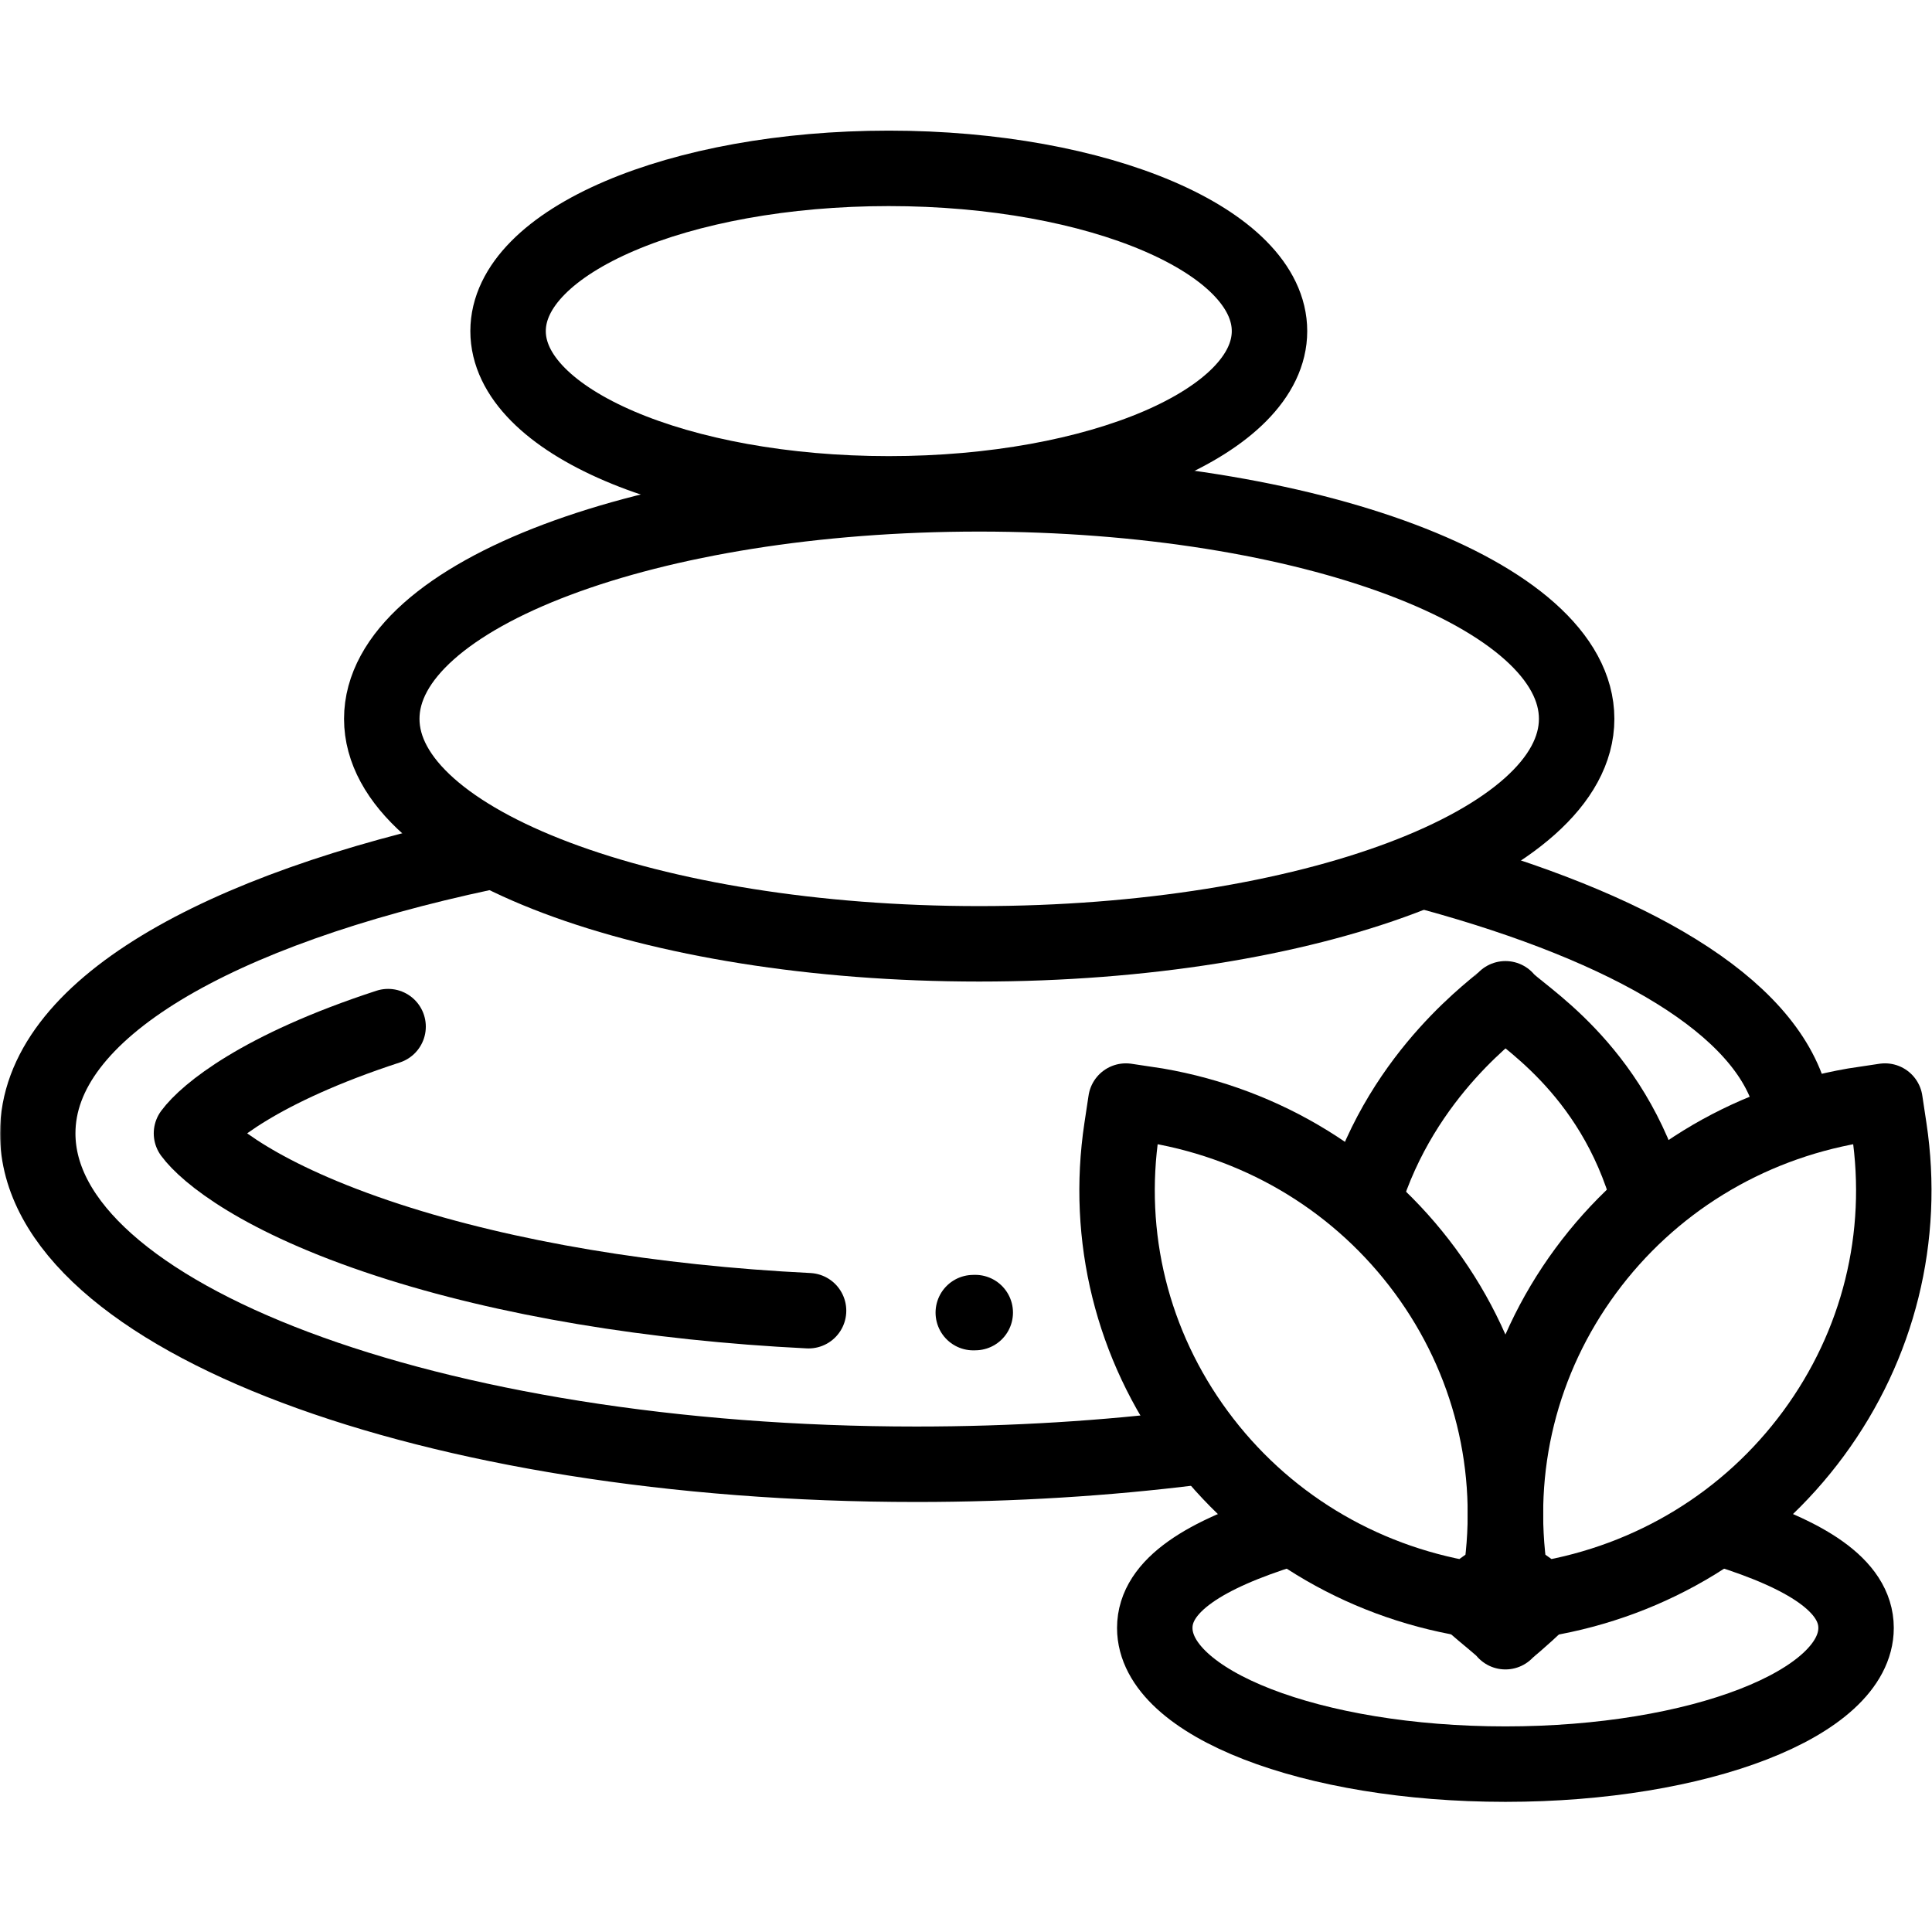
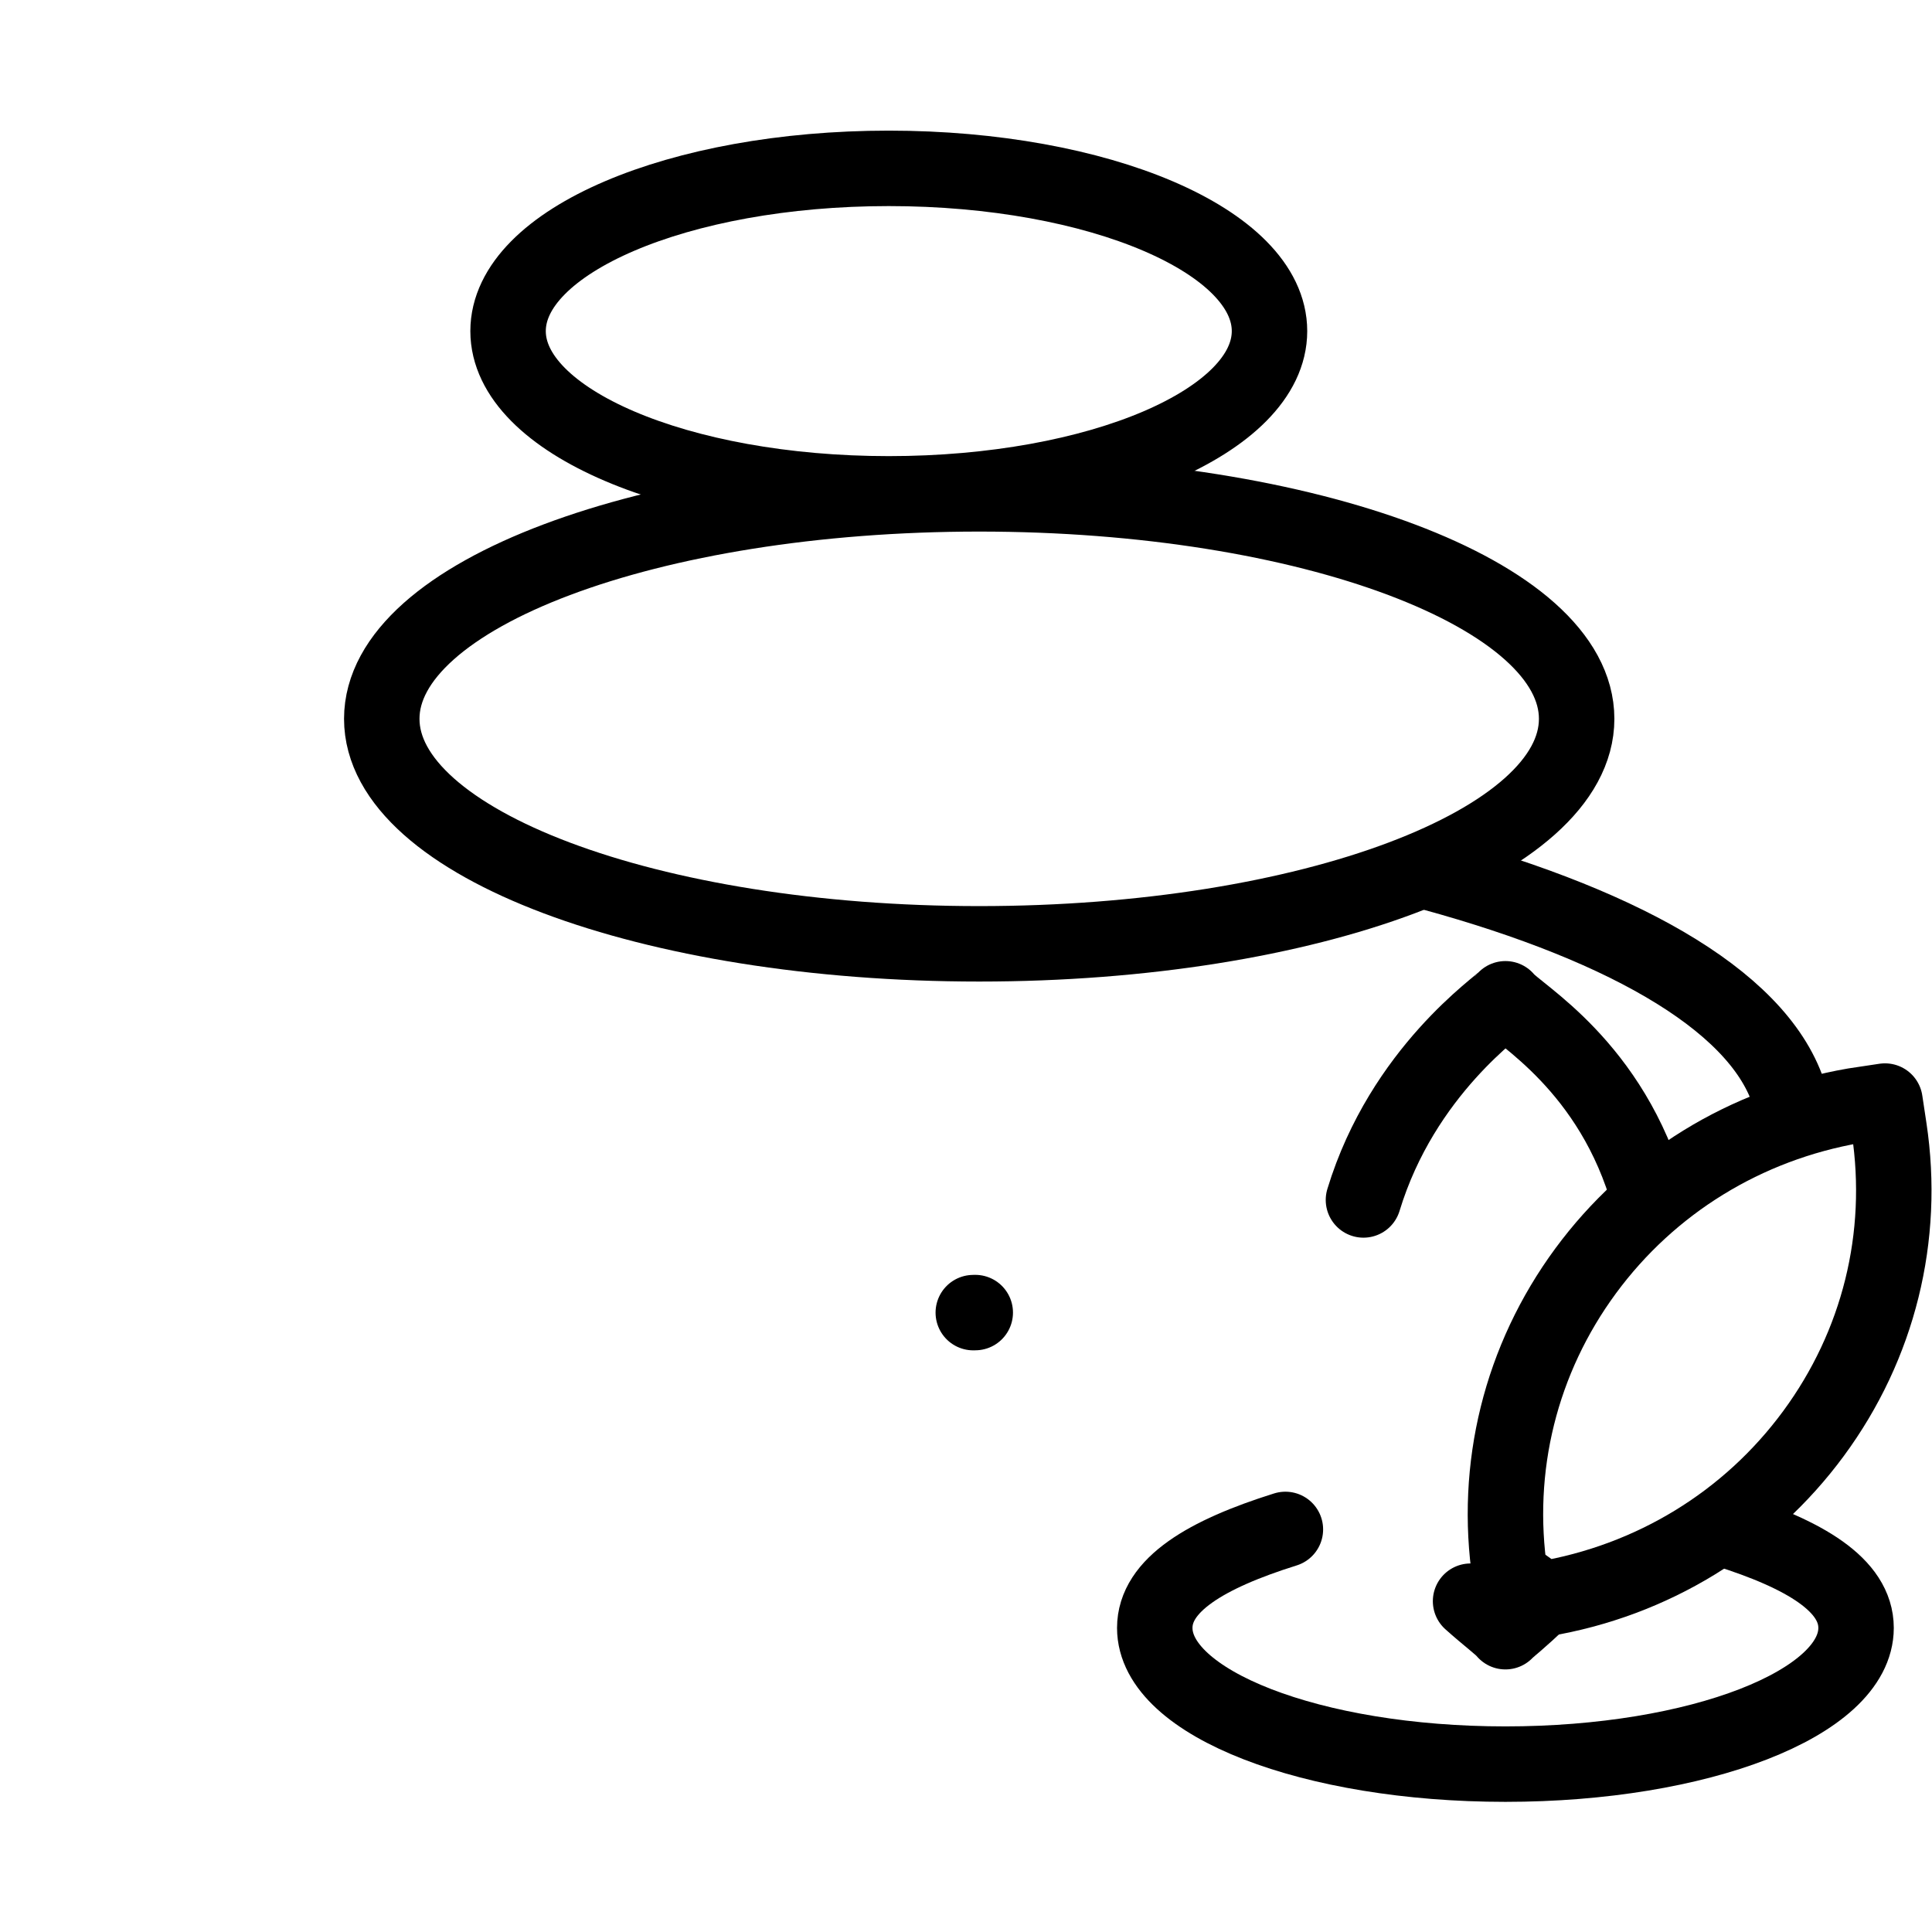
<svg xmlns="http://www.w3.org/2000/svg" version="1.1" id="svg795" width="682.667" height="682.667" viewBox="0 0 682.667 682.667">
  <defs id="defs799">
    <clipPath clipPathUnits="userSpaceOnUse" id="clipPath809">
      <path d="M 0,512 H 512 V 0 H 0 Z" id="path807" />
    </clipPath>
  </defs>
  <mask id="custom">
    <rect id="bg" x="0" y="0" width="100%" height="100%" fill="white" />
    <g transform="matrix(1.333,0,0,-1.333,0,682.667)" />
  </mask>
  <g mask="url(#custom)">
    <g id="g801" transform="matrix(1.333,0,0,-1.333,0,682.667)">
      <g id="g803">
        <g id="g805" clip-path="url(#clipPath809)">
          <g id="g811" transform="translate(474.747,220.261)">
            <path d="M 0,0 C -6.634,25.316 -42.579,46.098 -95.054,60.456" style="fill:none;stroke:#000000;stroke-width:20;stroke-linecap:round;stroke-linejoin:round;stroke-miterlimit:10;stroke-dasharray:none;stroke-opacity:1" id="path813" />
          </g>
          <g id="g815" transform="translate(128.46,286.117)">
-             <path d="m 0,0 c -70.722,-15.057 -118.46,-41.635 -118.46,-74.412 0,-48.445 104.285,-87.717 232.928,-87.717 25.689,0 50.407,1.566 73.517,4.458" style="fill:none;stroke:#000000;stroke-width:20;stroke-linecap:round;stroke-linejoin:round;stroke-miterlimit:10;stroke-dasharray:none;stroke-opacity:1" id="path817" />
-           </g>
+             </g>
          <g id="g819" transform="translate(214.33,164.69)">
-             <path d="m 0,0 c -41.381,2.048 -80.184,8.518 -111.456,18.723 -34.113,11.131 -48.253,23.072 -52.117,28.291 3.864,5.22 18.004,17.16 52.117,28.292" style="fill:none;stroke:#000000;stroke-width:20;stroke-linecap:round;stroke-linejoin:round;stroke-miterlimit:10;stroke-dasharray:none;stroke-opacity:1" id="path821" />
-           </g>
+             </g>
          <g id="g823" transform="translate(258.517,164.195)">
            <path d="M 0,0 C -0.521,-0.015 0,0 -0.521,-0.013" style="fill:none;stroke:#000000;stroke-width:20;stroke-linecap:round;stroke-linejoin:round;stroke-miterlimit:10;stroke-dasharray:none;stroke-opacity:1" id="path825" />
          </g>
          <g id="g827" transform="translate(259.565,381.22)">
            <path d="m 0,0 c 87.465,0 158.368,-26.701 158.368,-59.639 0,-32.938 -70.903,-59.639 -158.368,-59.639 -87.464,0 -158.368,26.701 -158.368,59.639 C -158.368,-26.701 -87.464,0 0,0 Z" style="fill:none;stroke:#000000;stroke-width:20;stroke-linecap:round;stroke-linejoin:round;stroke-miterlimit:10;stroke-dasharray:none;stroke-opacity:1" id="path829" />
          </g>
          <g id="g831" transform="translate(235.597,467.5)">
            <path d="m 0,0 c 55.735,0 100.919,-19.314 100.919,-43.14 0,-23.825 -45.184,-43.139 -100.919,-43.139 -55.736,0 -100.919,19.314 -100.919,43.139 C -100.919,-19.314 -55.736,0 0,0 Z" style="fill:none;stroke:#000000;stroke-width:20;stroke-linecap:round;stroke-linejoin:round;stroke-miterlimit:10;stroke-dasharray:none;stroke-opacity:1" id="path833" />
          </g>
          <g id="g835" transform="translate(340.728,106.712)">
            <path d="m 0,0 c -21.118,-6.618 -34.626,-14.751 -34.626,-26.111 0,-19.938 41.614,-36.101 92.949,-36.101 51.335,0 92.949,16.163 92.949,36.101 0,11.359 -13.505,19.492 -34.622,26.11" style="fill:none;stroke:#000000;stroke-width:20;stroke-linecap:round;stroke-linejoin:round;stroke-miterlimit:10;stroke-dasharray:none;stroke-opacity:1" id="path837" />
          </g>
          <g id="g839" transform="translate(389.813,87.692)">
            <path d="m 0,0 c 4.635,-4.162 8.195,-6.734 9.24,-8.091 0.48,0.607 4.114,3.36 9.06,8.22" style="fill:none;stroke:#000000;stroke-width:20;stroke-linecap:round;stroke-linejoin:round;stroke-miterlimit:10;stroke-dasharray:none;stroke-opacity:1" id="path841" />
          </g>
          <g id="g843" transform="translate(437.14,194.443)">
            <path d="M 0,0 C -9.754,35.19 -34.984,48.907 -38.086,52.93 -39.424,51.237 -65.309,33.846 -75.72,-0.393" style="fill:none;stroke:#000000;stroke-width:20;stroke-linecap:round;stroke-linejoin:round;stroke-miterlimit:10;stroke-dasharray:none;stroke-opacity:1" id="path845" />
          </g>
          <g id="g847" transform="translate(499.665,220.26)">
            <path d="m 0,0 -8.187,-1.232 c -28.771,-4.987 -54.038,-20.539 -71.154,-43.774 -17.235,-23.41 -24.352,-52.122 -20.036,-80.843 l 8.632,-6.165 c 29.047,4.872 54.553,20.457 71.8,43.889 17.256,23.431 24.373,52.143 20.042,80.849 z" style="fill:none;stroke:#000000;stroke-width:20;stroke-linecap:round;stroke-linejoin:round;stroke-miterlimit:10;stroke-dasharray:none;stroke-opacity:1" id="path849" />
          </g>
          <g id="g851" transform="translate(297.346,212.983)">
-             <path d="m 0,0 c -4.331,-28.706 2.786,-57.418 20.043,-80.849 17.246,-23.432 42.752,-39.016 71.8,-43.889 l 8.631,6.166 c 4.317,28.72 -2.801,57.433 -20.036,80.842 C 63.322,-14.495 38.055,1.058 9.284,6.044 L 1.097,7.276 Z" style="fill:none;stroke:#000000;stroke-width:20;stroke-linecap:round;stroke-linejoin:round;stroke-miterlimit:10;stroke-dasharray:none;stroke-opacity:1" id="path853" />
-           </g>
+             </g>
        </g>
      </g>
    </g>
  </g>
</svg>